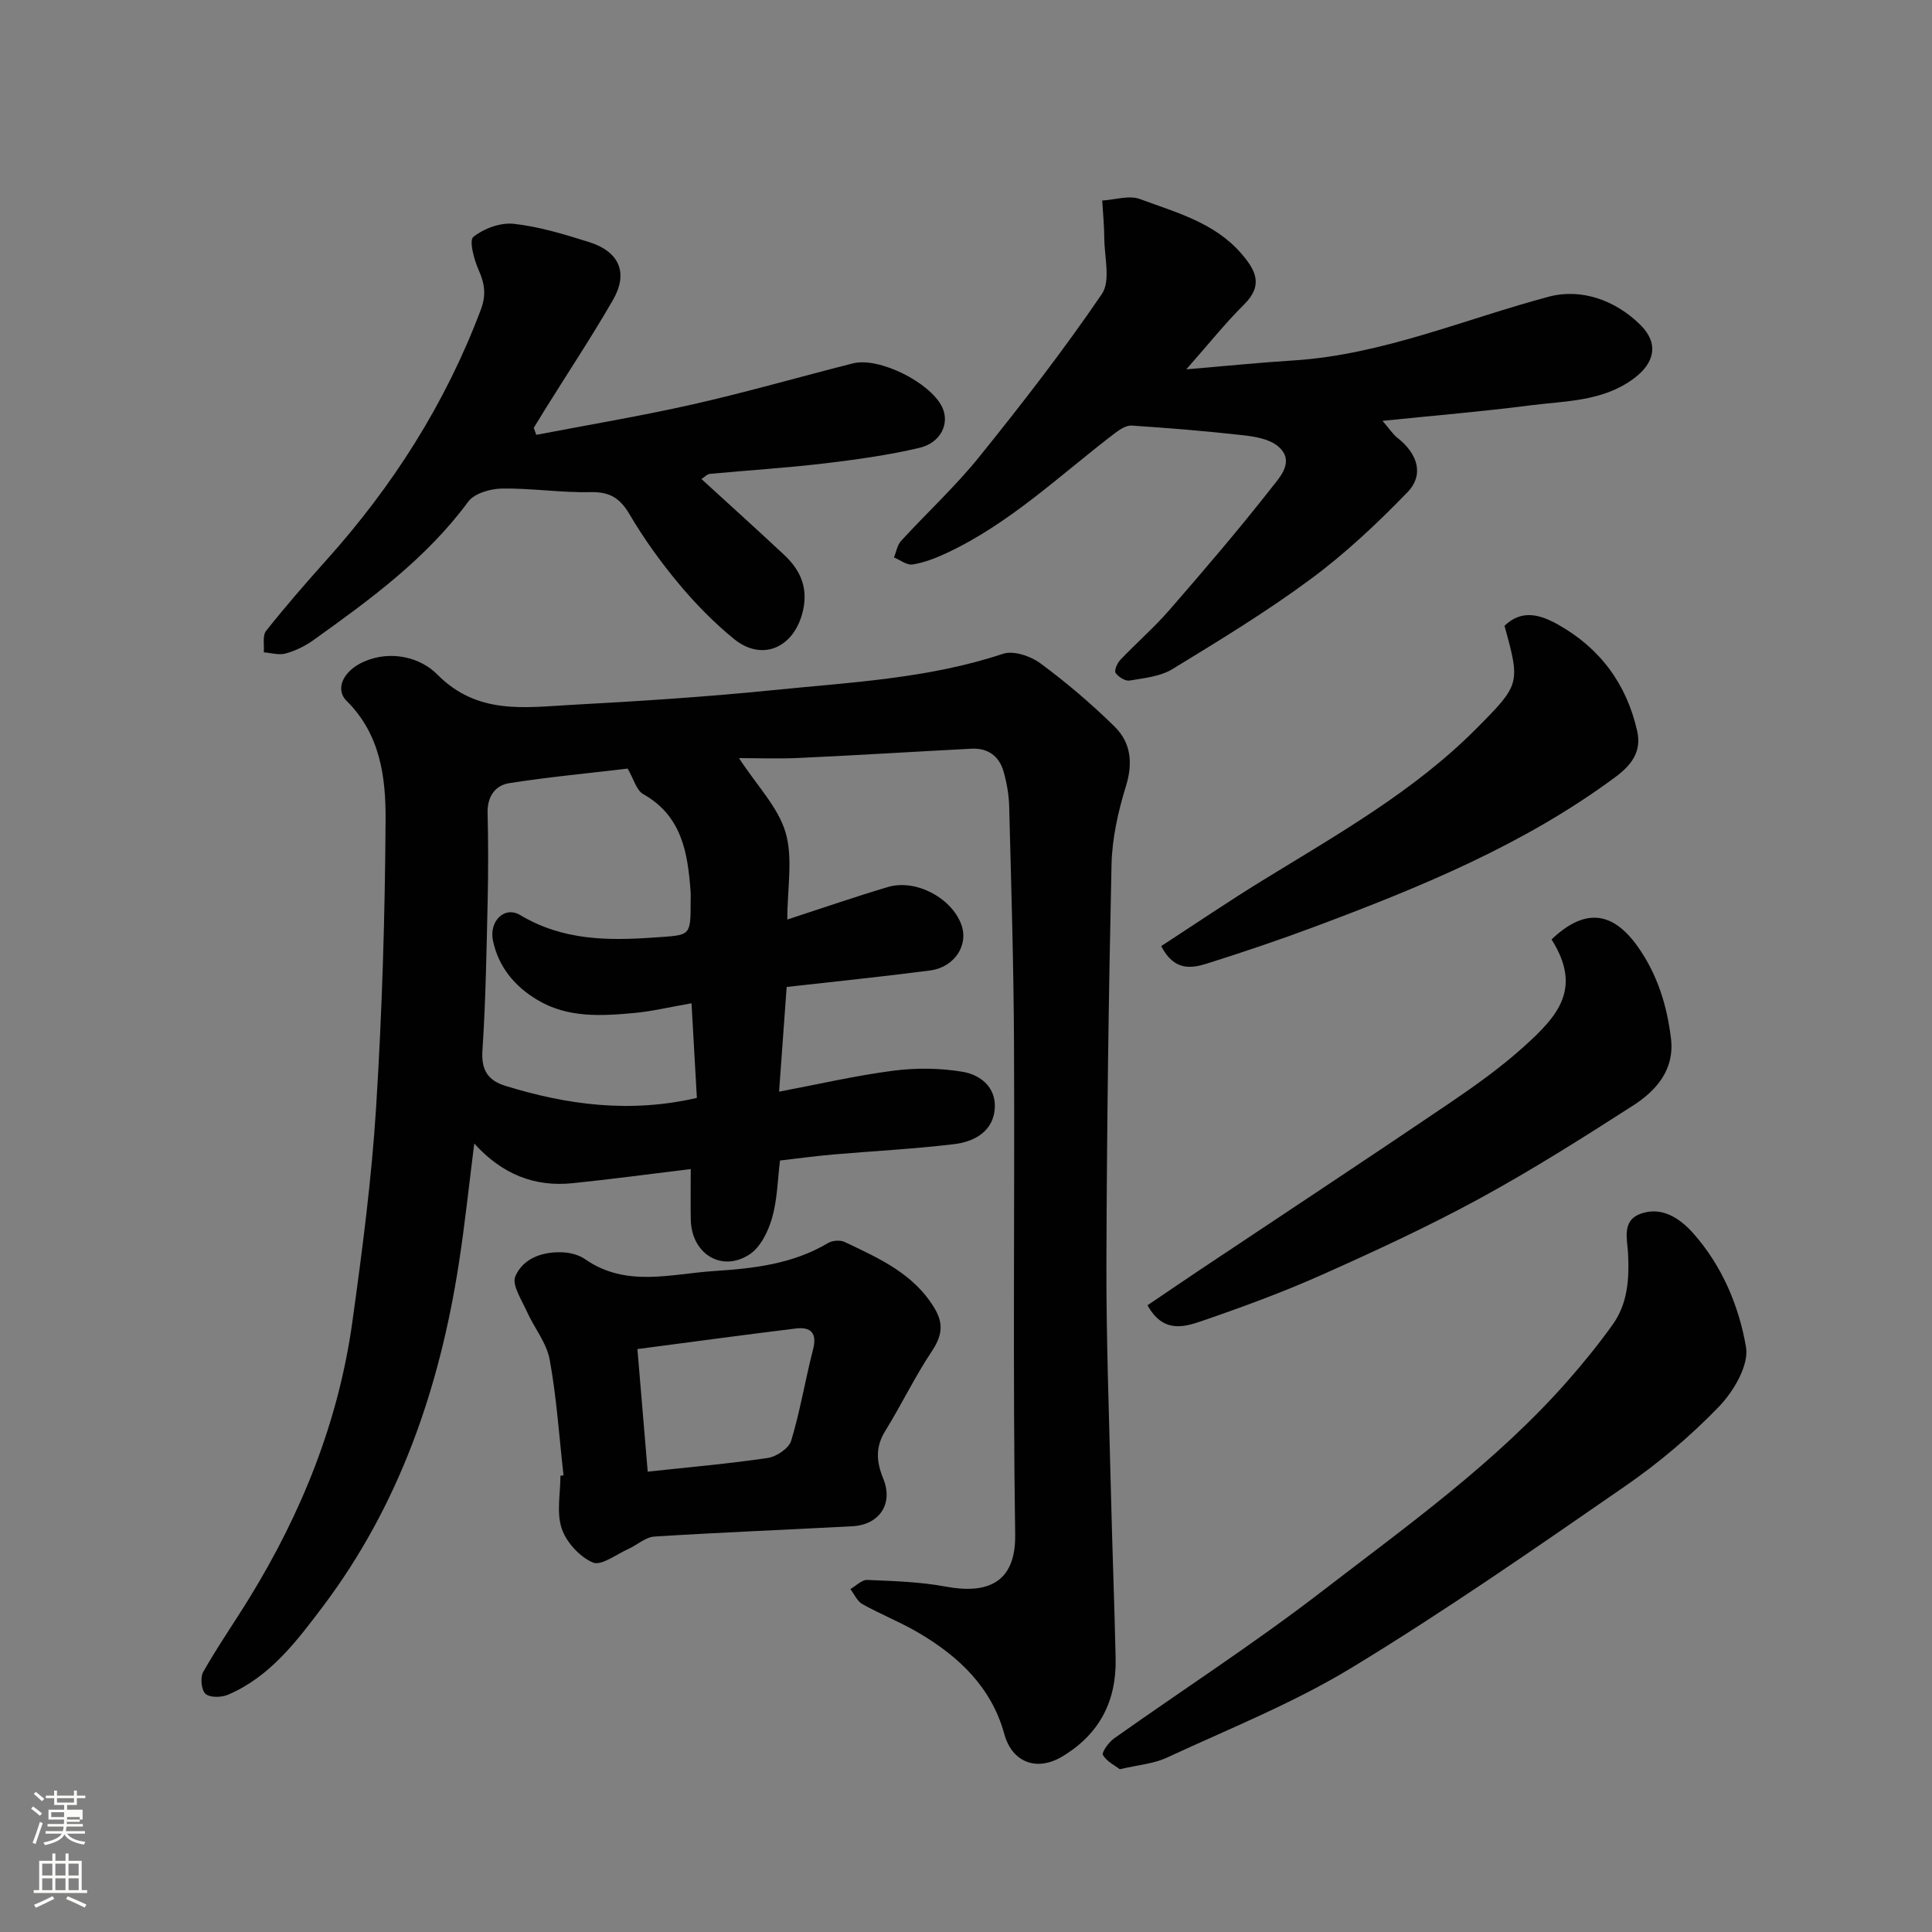
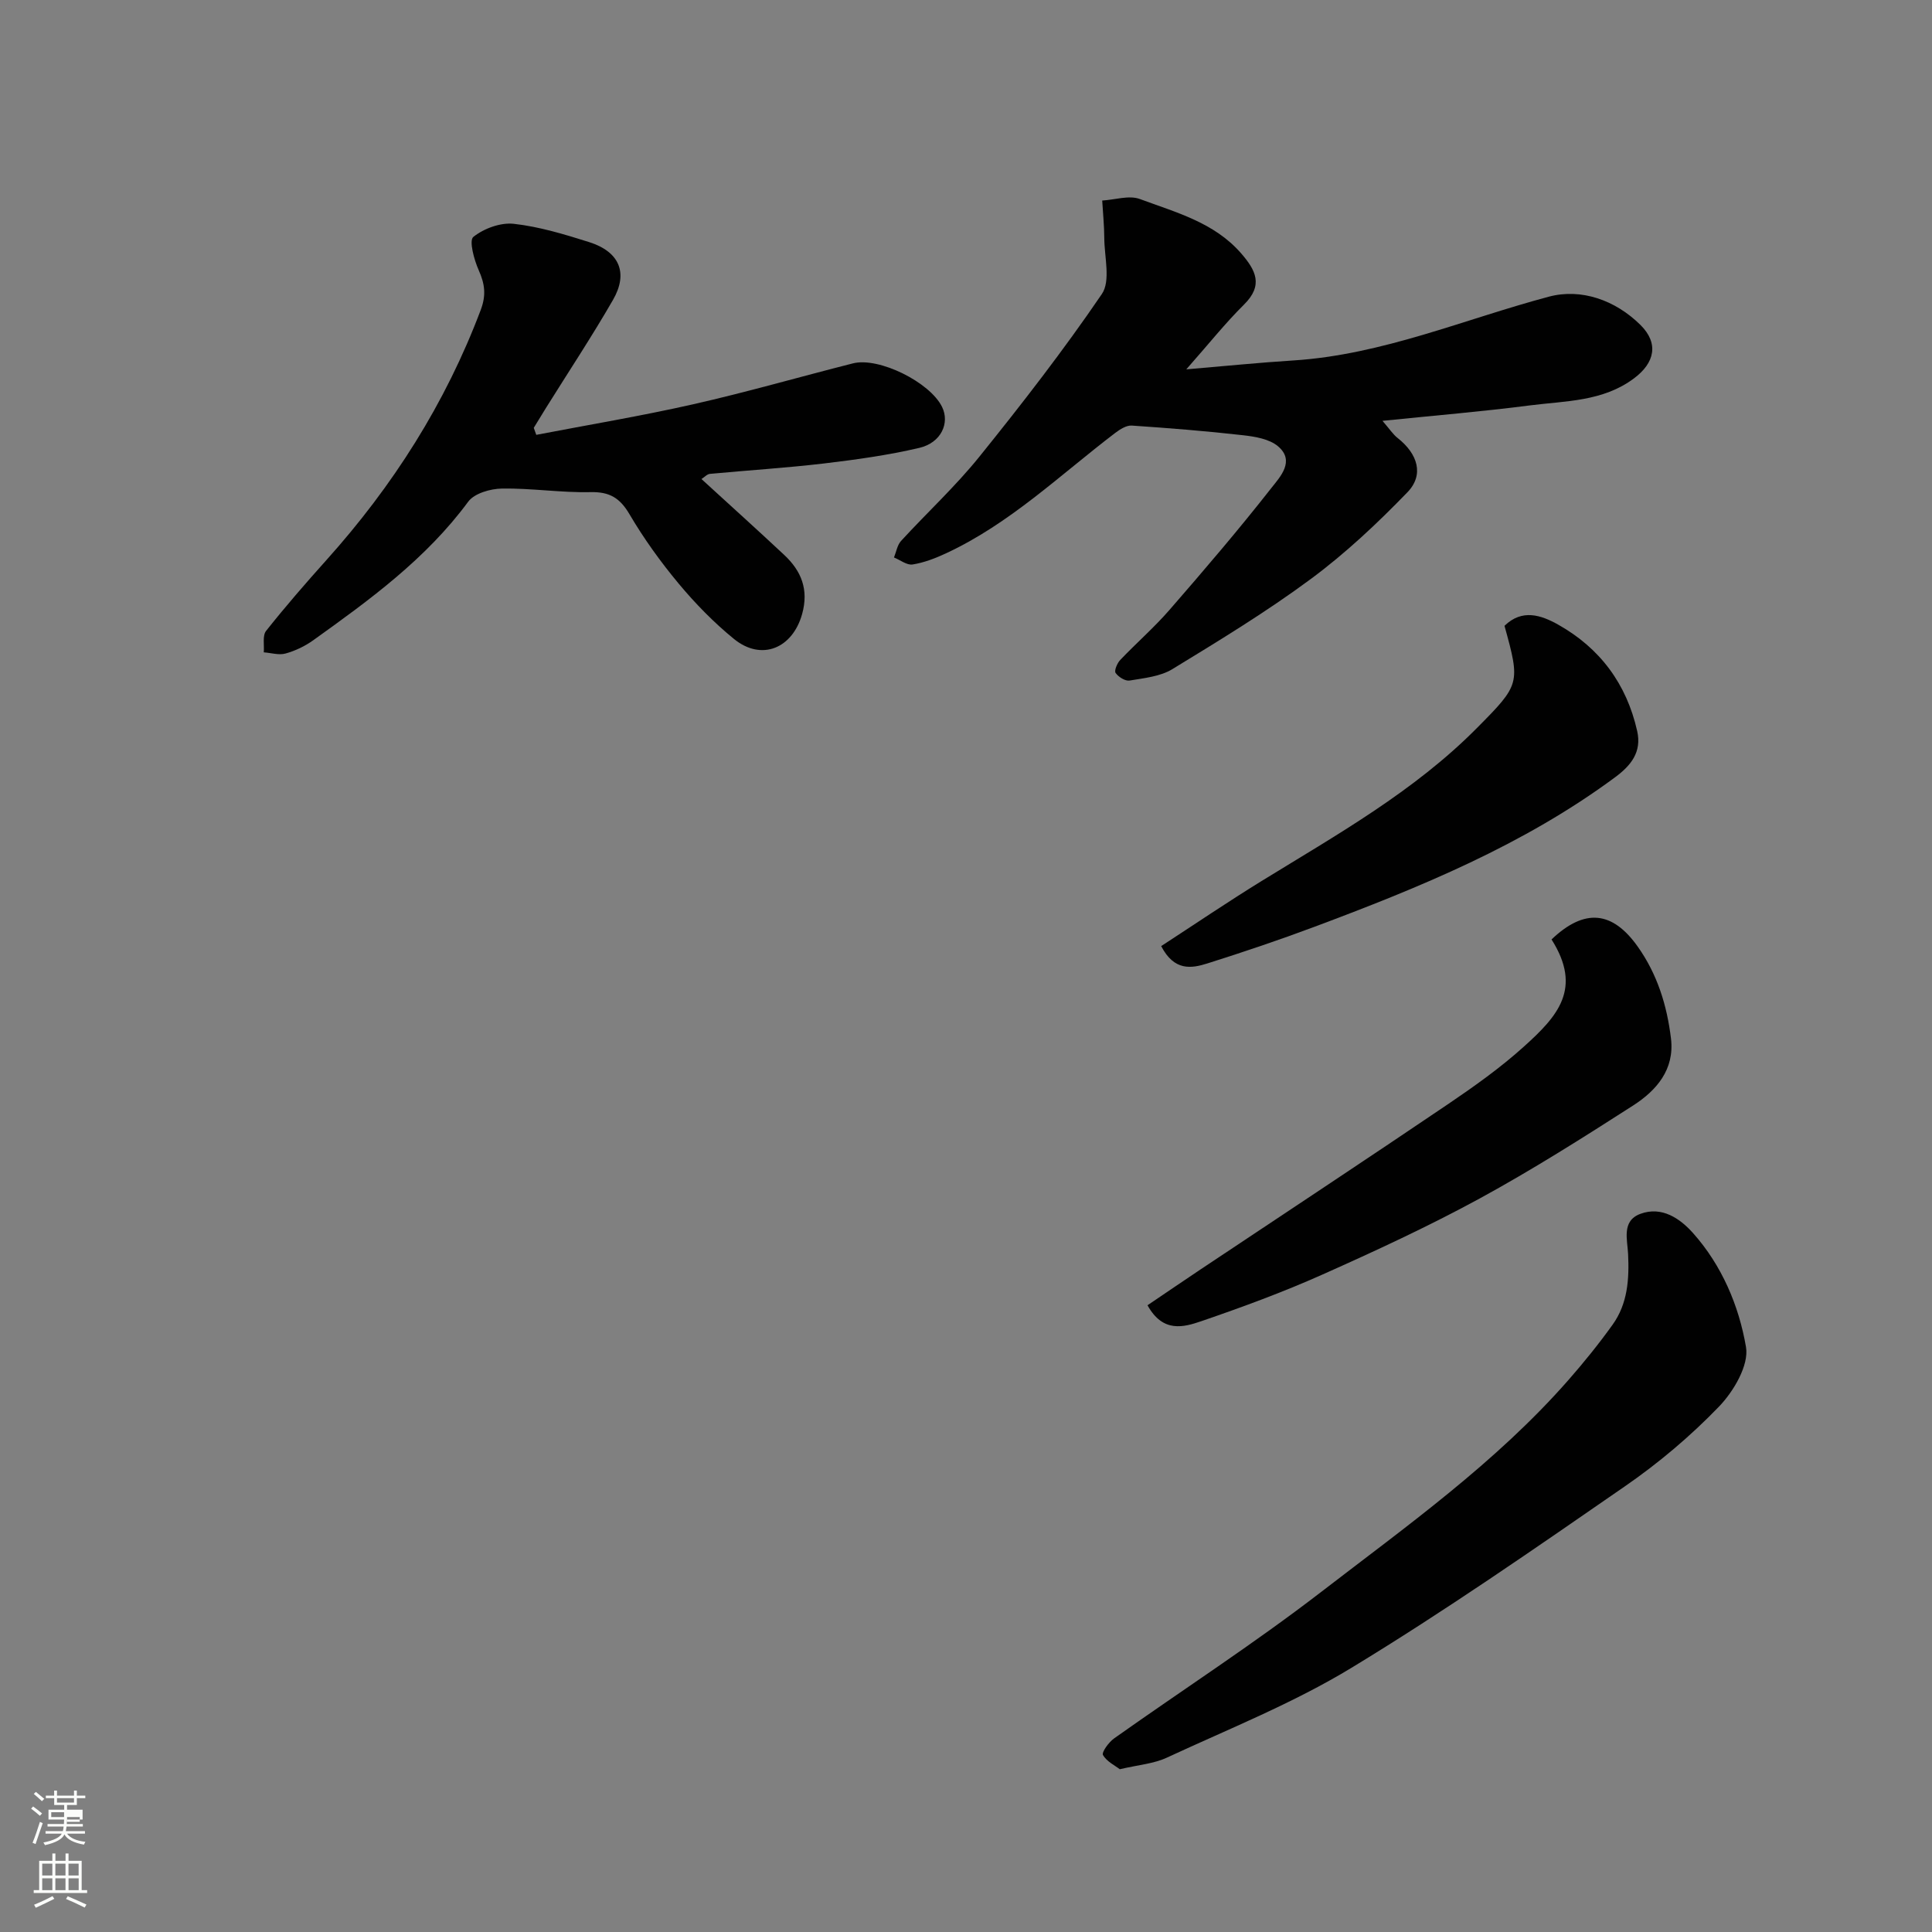
<svg xmlns="http://www.w3.org/2000/svg" enable-background="new 0 0 400 400" viewBox="0 0 400 400">
  <rect x="0" y="0" width="400" height="400" fill="#808080" stroke="none" />
  <path d="m6.44 374.46.42-.45c.65.47 1.27.95 1.85 1.44l-.45.49c-.65-.56-1.25-1.06-1.82-1.48m.93 7.33-.63-.26c.55-1.36 1.05-2.8 1.52-4.33.19.1.38.19.59.27-.46 1.29-.95 2.73-1.48 4.32m-.38-10.38.44-.42c.43.34 1.01.82 1.74 1.44l-.49.49c-.53-.51-1.09-1.01-1.69-1.51m2.5.35h1.72v-1.04h.59v1.04h3.52v-1.04h.59v1.04h1.75v.53h-1.75v1.42h-2.03v.97h3.22v2.03h-3.24c0 .35-.01.66-.03.93h3.32v.53h-3.37c-.03.27-.08.58-.15.94h3.96v.53h-3.71c.67.92 1.93 1.48 3.79 1.68-.13.24-.23.44-.29.59-2.13-.38-3.48-1.08-4.04-2.12-.43.97-1.77 1.72-4.03 2.23-.09-.19-.2-.37-.33-.55 2.1-.42 3.37-1.03 3.81-1.83h-3.36v-.53h3.58c.08-.29.13-.61.16-.94h-3.33v-.53h3.39c.02-.27.04-.58.04-.93h-3.23v-2.03h3.25v-.97h-2.07v-1.42h-1.73zm1.12 3.44v1h2.65c.01-.3.02-.44.01-.4v-.25-.35zm1.19-2h3.52v-.91h-3.52zm4.71 3h-2.63v.59c0 .15-.01.28-.01.4h2.64v-1.99z" fill="#fbfcfa" />
  <path d="m13.56 383.74h.63v1.52h2.72v6.07h1.13v.6h-11.06v-.6h1.13v-6.07h2.73v-1.52h.63v1.52h2.1v-1.52zm-2.69 8.83.38.56c-1.24.63-2.53 1.25-3.85 1.85-.1-.21-.21-.42-.34-.63 1.36-.55 2.63-1.15 3.81-1.78m-2.13-4.27h2.1v-2.45h-2.1zm0 3.04h2.1v-2.46h-2.1zm2.72-3.04h2.1v-2.45h-2.1zm0 3.04h2.1v-2.46h-2.1zm6.07 3.6c-1.41-.71-2.7-1.3-3.86-1.78l.35-.56c1.45.62 2.75 1.19 3.88 1.72zm-1.25-9.09h-2.1v2.45h2.1zm-2.09 5.49h2.1v-2.46h-2.1z" fill="#fbfcfa" />
  <g fill="#010101">
-     <path d="m153 156.96c3.75 5.75 8.11 10.17 9.65 15.41 1.56 5.36.35 11.52.35 18.01 7.31-2.38 14.02-4.71 20.83-6.73 5.7-1.7 13.02 2.14 15.15 7.63 1.67 4.3-1.28 8.98-6.45 9.65-9.59 1.25-19.21 2.23-29.66 3.41-.48 6.63-.97 13.41-1.57 21.68 8.03-1.52 15.78-3.32 23.63-4.34 4.7-.61 9.64-.56 14.3.21 4.14.68 7.38 3.66 6.64 8.37-.67 4.25-4.44 6.15-8.23 6.61-8.32 1.01-16.71 1.43-25.07 2.15-3.6.31-7.18.8-11.08 1.25-.48 3.86-.54 8.01-1.63 11.86-.79 2.78-2.37 6.04-4.63 7.55-5.78 3.84-12.08-.09-12.21-7.16-.07-3.45-.01-6.89-.01-10.48-8.58 1.04-16.52 2.12-24.49 2.93-7.79.79-14.48-1.77-20.33-8.21-1.12 8.84-1.96 16.89-3.2 24.88-4 25.81-12.3 49.97-28.2 71.05-5.43 7.19-10.91 14.46-19.54 18.17-1.36.59-3.74.66-4.68-.15-.88-.75-1.15-3.39-.51-4.53 2.95-5.21 6.38-10.15 9.52-15.25 10.88-17.67 18.51-36.62 21.37-57.24 2.05-14.77 3.99-29.59 4.92-44.46 1.25-19.83 1.84-39.72 1.96-59.58.05-8.75-1.11-17.65-8.05-24.52-2.56-2.54-.59-6.32 3.56-8.14 5.7-2.5 11.81-.78 15.16 2.62 8.34 8.45 18.13 6.85 27.91 6.32 13.81-.75 27.63-1.63 41.39-3.02 16.07-1.63 32.29-2.37 47.87-7.55 2.17-.72 5.7.47 7.73 1.97 5.41 4 10.59 8.4 15.38 13.12 3.34 3.29 3.82 7.48 2.34 12.28-1.61 5.24-2.87 10.81-2.99 16.26-.61 27.42-.97 54.85-1.06 82.28-.05 15.93.56 31.86.94 47.79.27 11.43.72 22.86.97 34.29.19 8.82-3.32 15.68-11.04 20.31-5.28 3.17-10.39 1.25-12.01-4.65-2.65-9.64-9.33-15.97-17.58-20.86-3.79-2.25-7.94-3.88-11.8-6.03-1.07-.6-1.67-2.05-2.49-3.11 1.16-.67 2.36-1.95 3.49-1.9 5.42.23 10.9.38 16.21 1.37 8.69 1.63 14.57-.77 14.42-10.77-.5-33.81-.09-67.64-.24-101.46-.07-16.43-.58-32.86-1-49.29-.06-2.43-.5-4.9-1.17-7.24-.91-3.19-3.24-4.88-6.64-4.71-11.87.62-23.73 1.36-35.6 1.91-4.35.21-8.74.04-12.53.04zm-23.05 2.17c-7.98.95-16.28 1.73-24.5 3.01-2.95.46-4.58 2.8-4.5 6.16.15 5.99.15 11.99.02 17.98-.24 10.43-.4 20.86-1.09 31.26-.27 4.07 1.23 6.18 4.71 7.26 12.82 3.96 25.8 5.71 39.69 2.51-.36-6.45-.73-12.86-1.11-19.59-4.71.82-8.21 1.67-11.77 2-6.9.64-13.86 1.07-20.15-2.7-4.68-2.8-8.02-6.78-9.18-12.23-.87-4.05 2.37-7.29 5.64-5.33 8.8 5.27 18.14 5.33 27.89 4.63 7.36-.53 7.39-.11 7.39-7.51 0-.67.04-1.34-.01-2-.59-8.01-1.78-15.64-9.81-20.17-1.4-.77-1.95-3.1-3.22-5.28z" />
    <path d="m286.23 87.13c1.49 1.72 2.18 2.81 3.14 3.56 4.17 3.28 5.51 7.62 2.03 11.22-6.22 6.43-12.83 12.65-20.02 17.97-9.15 6.77-18.93 12.72-28.66 18.66-2.51 1.53-5.83 1.85-8.85 2.36-.9.15-2.31-.74-2.9-1.58-.32-.46.33-2.02.96-2.68 3.33-3.5 7-6.69 10.16-10.32 7.22-8.3 14.38-16.67 21.16-25.32 1.75-2.23 4.96-5.56 1.34-8.61-1.8-1.51-4.74-2-7.24-2.28-7.66-.87-15.34-1.48-23.03-2-1.11-.07-2.43.77-3.41 1.51-11.42 8.7-21.84 18.81-35.07 24.95-2.19 1.02-4.53 1.92-6.9 2.3-1.17.19-2.56-.93-3.85-1.45.47-1.15.67-2.55 1.46-3.42 5.37-5.86 11.26-11.29 16.23-17.46 8.82-10.94 17.45-22.07 25.35-33.67 1.85-2.72.52-7.66.5-11.58-.01-2.59-.28-5.18-.43-7.77 2.62-.15 5.56-1.15 7.81-.31 7.44 2.77 15.36 4.82 20.94 11.23 3.05 3.5 4.67 6.61.61 10.62-3.86 3.82-7.27 8.11-11.95 13.41 8.06-.68 15.09-1.4 22.14-1.84 18.48-1.18 35.36-8.53 52.94-13.21 6.65-1.77 13.74.69 18.96 5.87 3.81 3.78 2.99 7.82-1.38 11.07-6.45 4.8-14.13 4.63-21.49 5.57-9.8 1.27-19.71 2.09-30.55 3.2z" />
    <path d="m145.23 99.18c5.8 5.31 11.51 10.45 17.13 15.71 3.55 3.32 5.12 7.18 3.71 12.24-1.98 7.11-8.4 9.81-14.12 5.15-4.16-3.39-7.99-7.31-11.43-11.44-3.75-4.5-7.22-9.32-10.19-14.37-1.99-3.39-4.13-4.67-8.08-4.58-6.1.14-12.23-.84-18.33-.74-2.4.04-5.72.99-6.99 2.73-8.73 11.83-20.36 20.29-32.08 28.68-1.7 1.22-3.71 2.18-5.72 2.74-1.37.39-3-.13-4.52-.24.13-1.51-.3-3.45.48-4.44 3.98-5.02 8.19-9.87 12.47-14.64 13.79-15.36 24.68-32.46 31.98-51.84 1.15-3.06.83-5.37-.42-8.18-.97-2.17-2.05-6.17-1.12-6.91 2.18-1.75 5.65-3.02 8.39-2.71 5.27.59 10.47 2.17 15.57 3.78 6.28 1.98 8.17 6.38 4.96 11.96-4.39 7.62-9.26 14.97-13.92 22.44-.84 1.35-1.66 2.71-2.49 4.06.17.48.35.97.52 1.45 10.83-2.08 21.73-3.9 32.49-6.33 11.1-2.51 22.05-5.68 33.08-8.47 5.36-1.36 15.96 3.91 18.45 9.03 1.63 3.34-.2 7.41-4.72 8.47-6.49 1.52-13.14 2.44-19.77 3.23-7.83.92-15.71 1.41-23.57 2.15-.57.04-1.08.63-1.76 1.07z" />
-     <path d="m116.67 305.45c-.9-7.99-1.42-16.05-2.86-23.94-.64-3.5-3.23-6.62-4.74-10-1.06-2.38-3.13-5.49-2.38-7.25 1.61-3.76 5.66-5.17 9.82-4.98 1.57.07 3.34.53 4.61 1.41 8.51 5.93 17.72 3.05 26.8 2.46 8.23-.53 16.27-1.47 23.55-5.81.88-.52 2.47-.64 3.39-.21 7.09 3.37 14.32 6.53 18.64 13.76 1.98 3.31 1.46 5.83-.63 8.96-3.5 5.25-6.24 11-9.57 16.38-2.1 3.39-1.87 6.39-.41 9.97 2.1 5.16-.85 9.49-6.37 9.79-13.68.74-27.38 1.27-41.05 2.14-1.84.12-3.55 1.75-5.38 2.57-2.47 1.1-5.62 3.55-7.35 2.8-2.73-1.18-5.5-4.2-6.45-7.05-1.1-3.29-.26-7.24-.26-10.9.19-.05.41-.08.64-.1zm15.3-26.14c.72 8.6 1.42 16.97 2.13 25.38 8.67-.94 16.82-1.64 24.89-2.84 1.8-.27 4.34-2 4.82-3.57 1.87-6.2 2.91-12.63 4.53-18.91.87-3.4-.48-4.69-3.56-4.32-10.81 1.32-21.61 2.8-32.81 4.26z" />
-     <path d="m231.84 366.3c-.99-.77-2.72-1.59-3.48-2.95-.31-.56 1.19-2.64 2.3-3.43 14.23-10.09 28.91-19.58 42.72-30.21 17.84-13.74 36.3-26.86 51.3-43.94 3.24-3.69 6.34-7.53 9.2-11.52 3.11-4.34 3.45-9.4 3.2-14.62-.14-2.96-1.38-6.86 2.53-8.31 4.45-1.66 8.24.97 10.92 3.98 5.96 6.69 9.5 15.04 10.96 23.59.64 3.75-2.55 9.17-5.58 12.32-5.89 6.11-12.51 11.7-19.51 16.53-18.62 12.87-37.24 25.81-56.57 37.55-12.06 7.33-25.36 12.63-38.22 18.6-2.73 1.28-5.95 1.51-9.77 2.41z" />
+     <path d="m231.84 366.3c-.99-.77-2.72-1.59-3.48-2.95-.31-.56 1.19-2.64 2.3-3.43 14.23-10.09 28.91-19.58 42.72-30.21 17.84-13.74 36.3-26.86 51.3-43.94 3.24-3.69 6.34-7.53 9.2-11.52 3.11-4.34 3.45-9.4 3.2-14.62-.14-2.96-1.38-6.86 2.53-8.31 4.45-1.66 8.24.97 10.92 3.98 5.96 6.69 9.5 15.04 10.96 23.59.64 3.75-2.55 9.17-5.58 12.32-5.89 6.11-12.51 11.7-19.51 16.53-18.62 12.87-37.24 25.81-56.57 37.55-12.06 7.33-25.36 12.63-38.22 18.6-2.73 1.28-5.95 1.51-9.77 2.41" />
    <path d="m321.23 194.5c6.87-6.54 12.62-5.86 17.82 1.45 4.1 5.77 6.08 12.22 6.91 19.07.77 6.42-3.01 10.76-7.85 13.87-10.42 6.69-20.91 13.33-31.77 19.25-10.58 5.76-21.55 10.84-32.56 15.75-8.15 3.64-16.56 6.73-25.01 9.63-3.68 1.26-7.99 2.51-11.19-3.28 3.61-2.44 7.3-4.96 11.01-7.44 17.1-11.4 34.25-22.72 51.27-34.24 5.4-3.66 10.77-7.48 15.61-11.84 7.04-6.33 12.2-12.04 5.76-22.22z" />
    <path d="m240.41 195.88c6.9-4.49 13.73-9.12 20.75-13.45 15.58-9.59 31.59-18.55 44.63-31.71 8.92-9 9.01-9.19 5.7-21.15 3.64-3.56 7.58-2.23 11.12-.24 8.66 4.87 14.15 12.27 16.35 22.02.99 4.38-1.32 7.17-4.58 9.58-18.93 14.01-40.45 22.81-62.28 30.97-7.3 2.73-14.69 5.22-22.13 7.57-3.3 1.04-6.85 1.63-9.56-3.59z" />
  </g>
</svg>